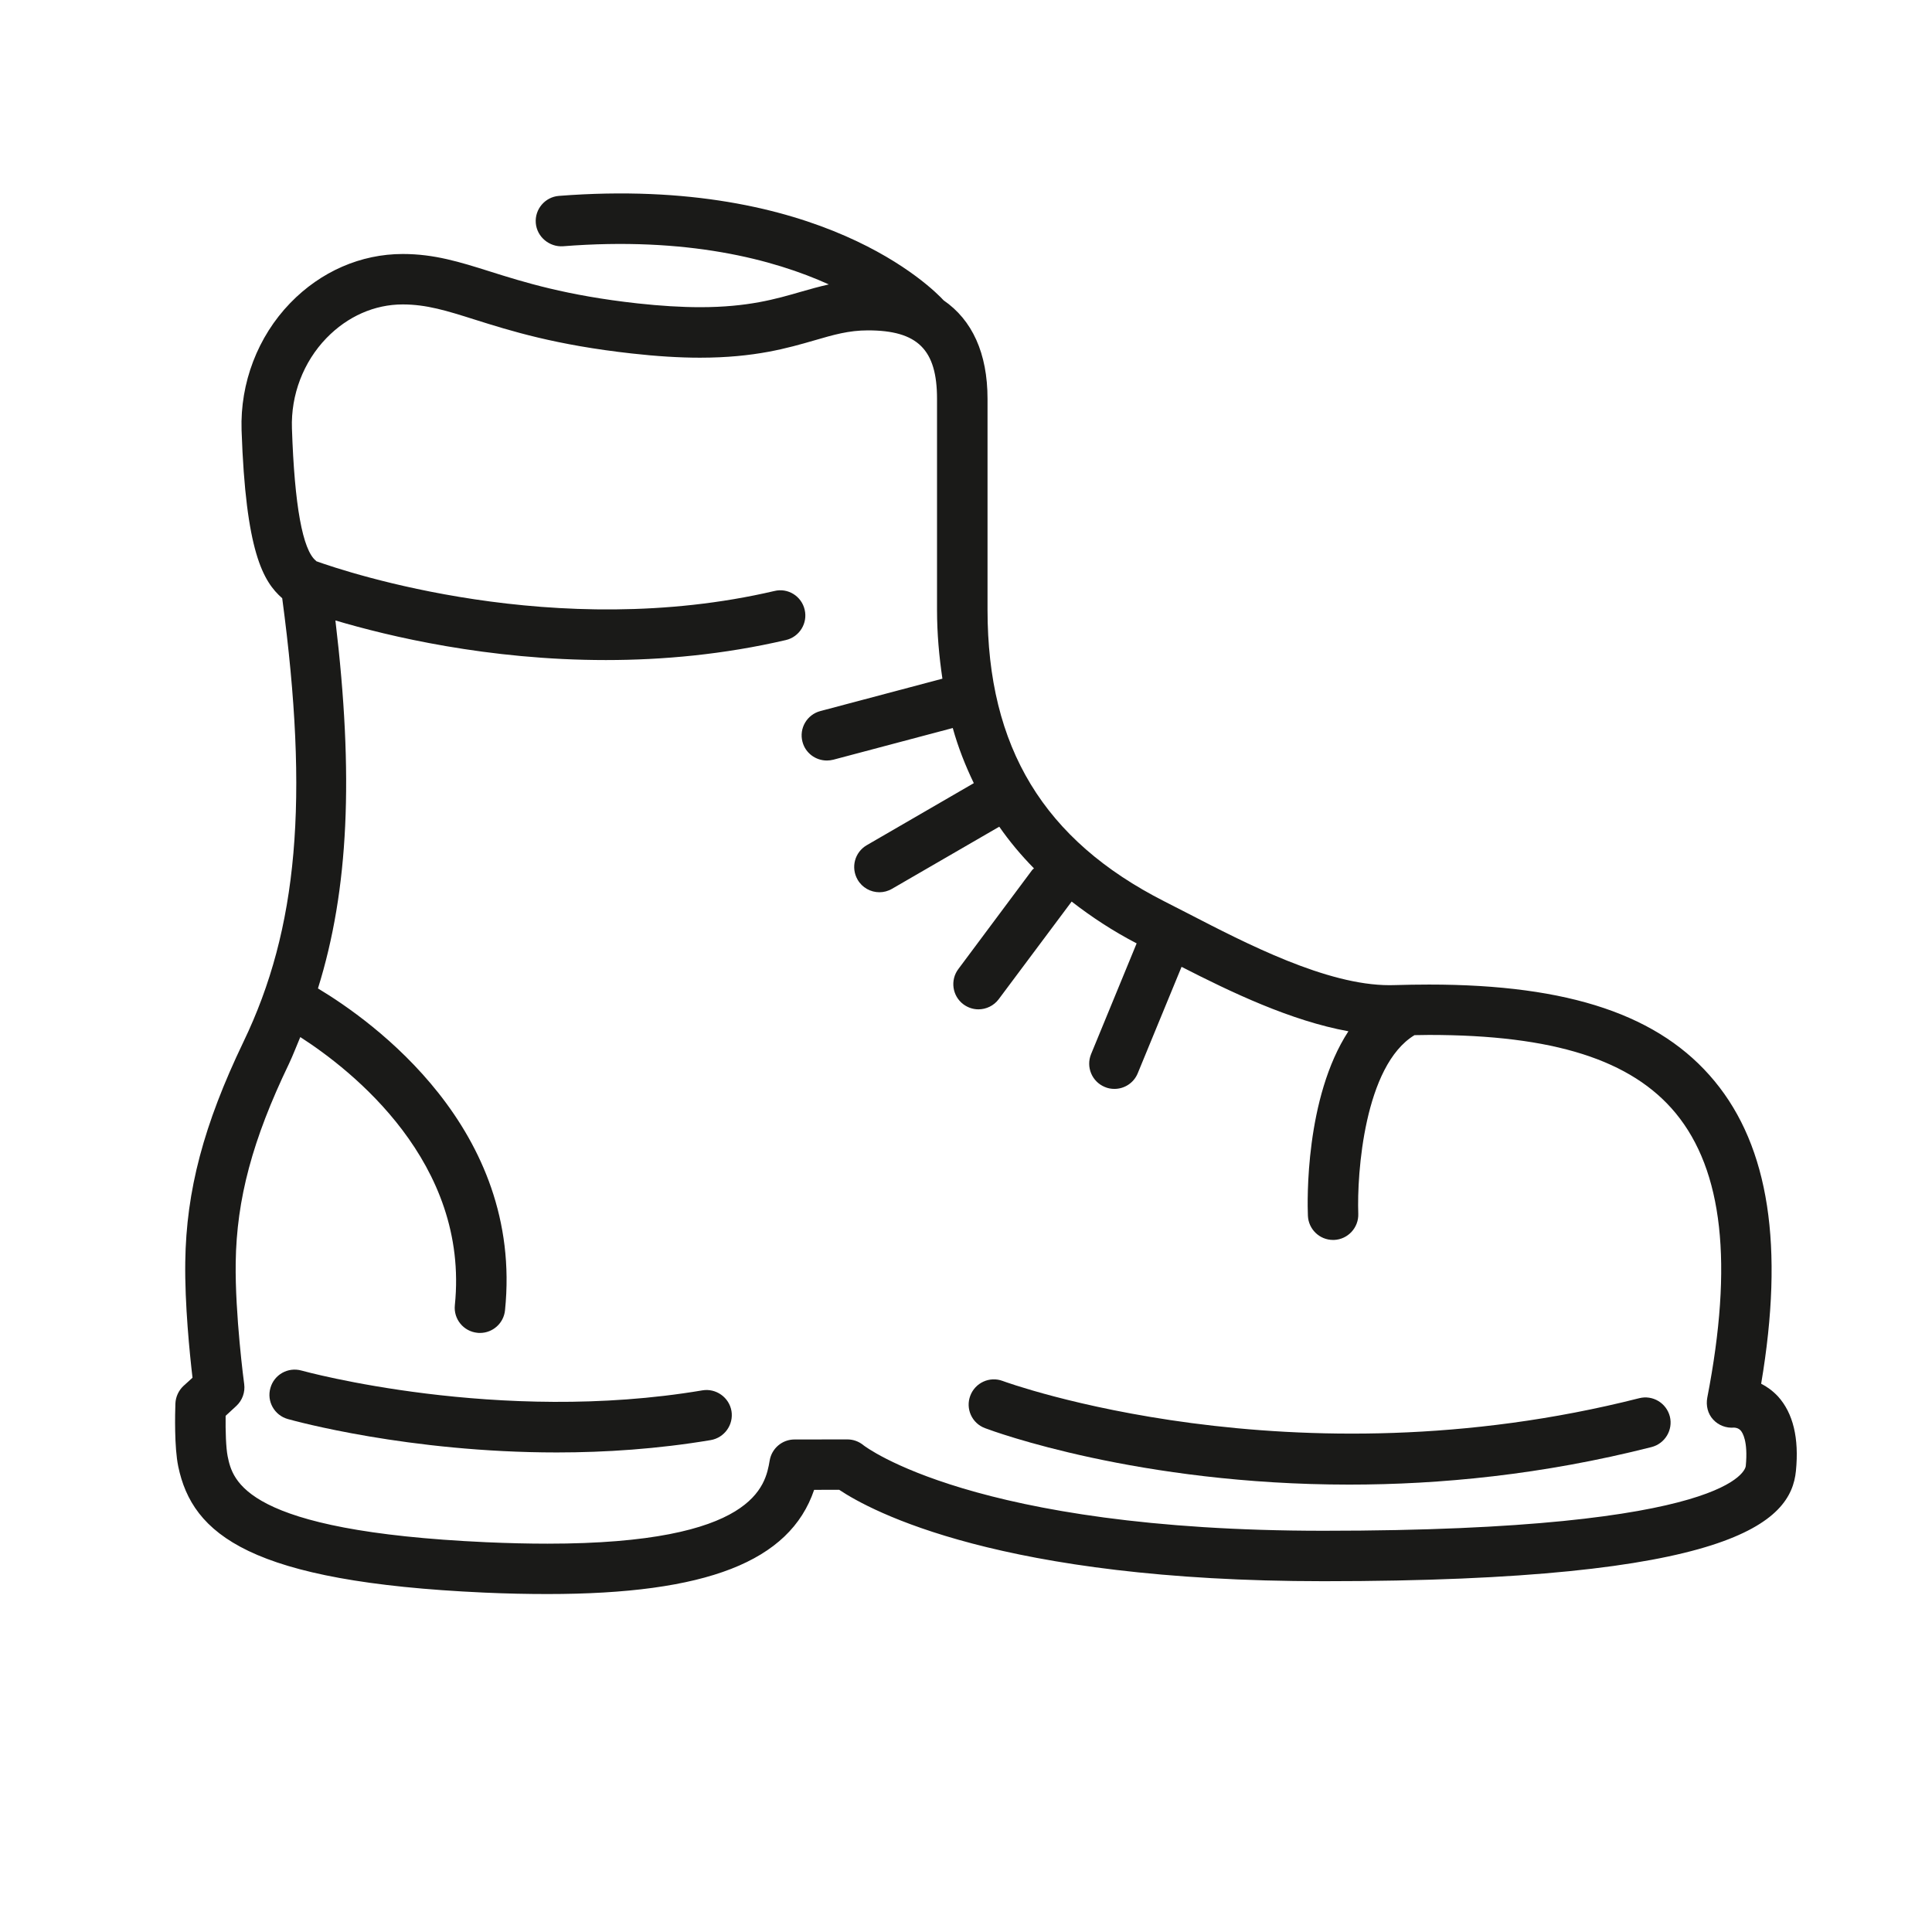
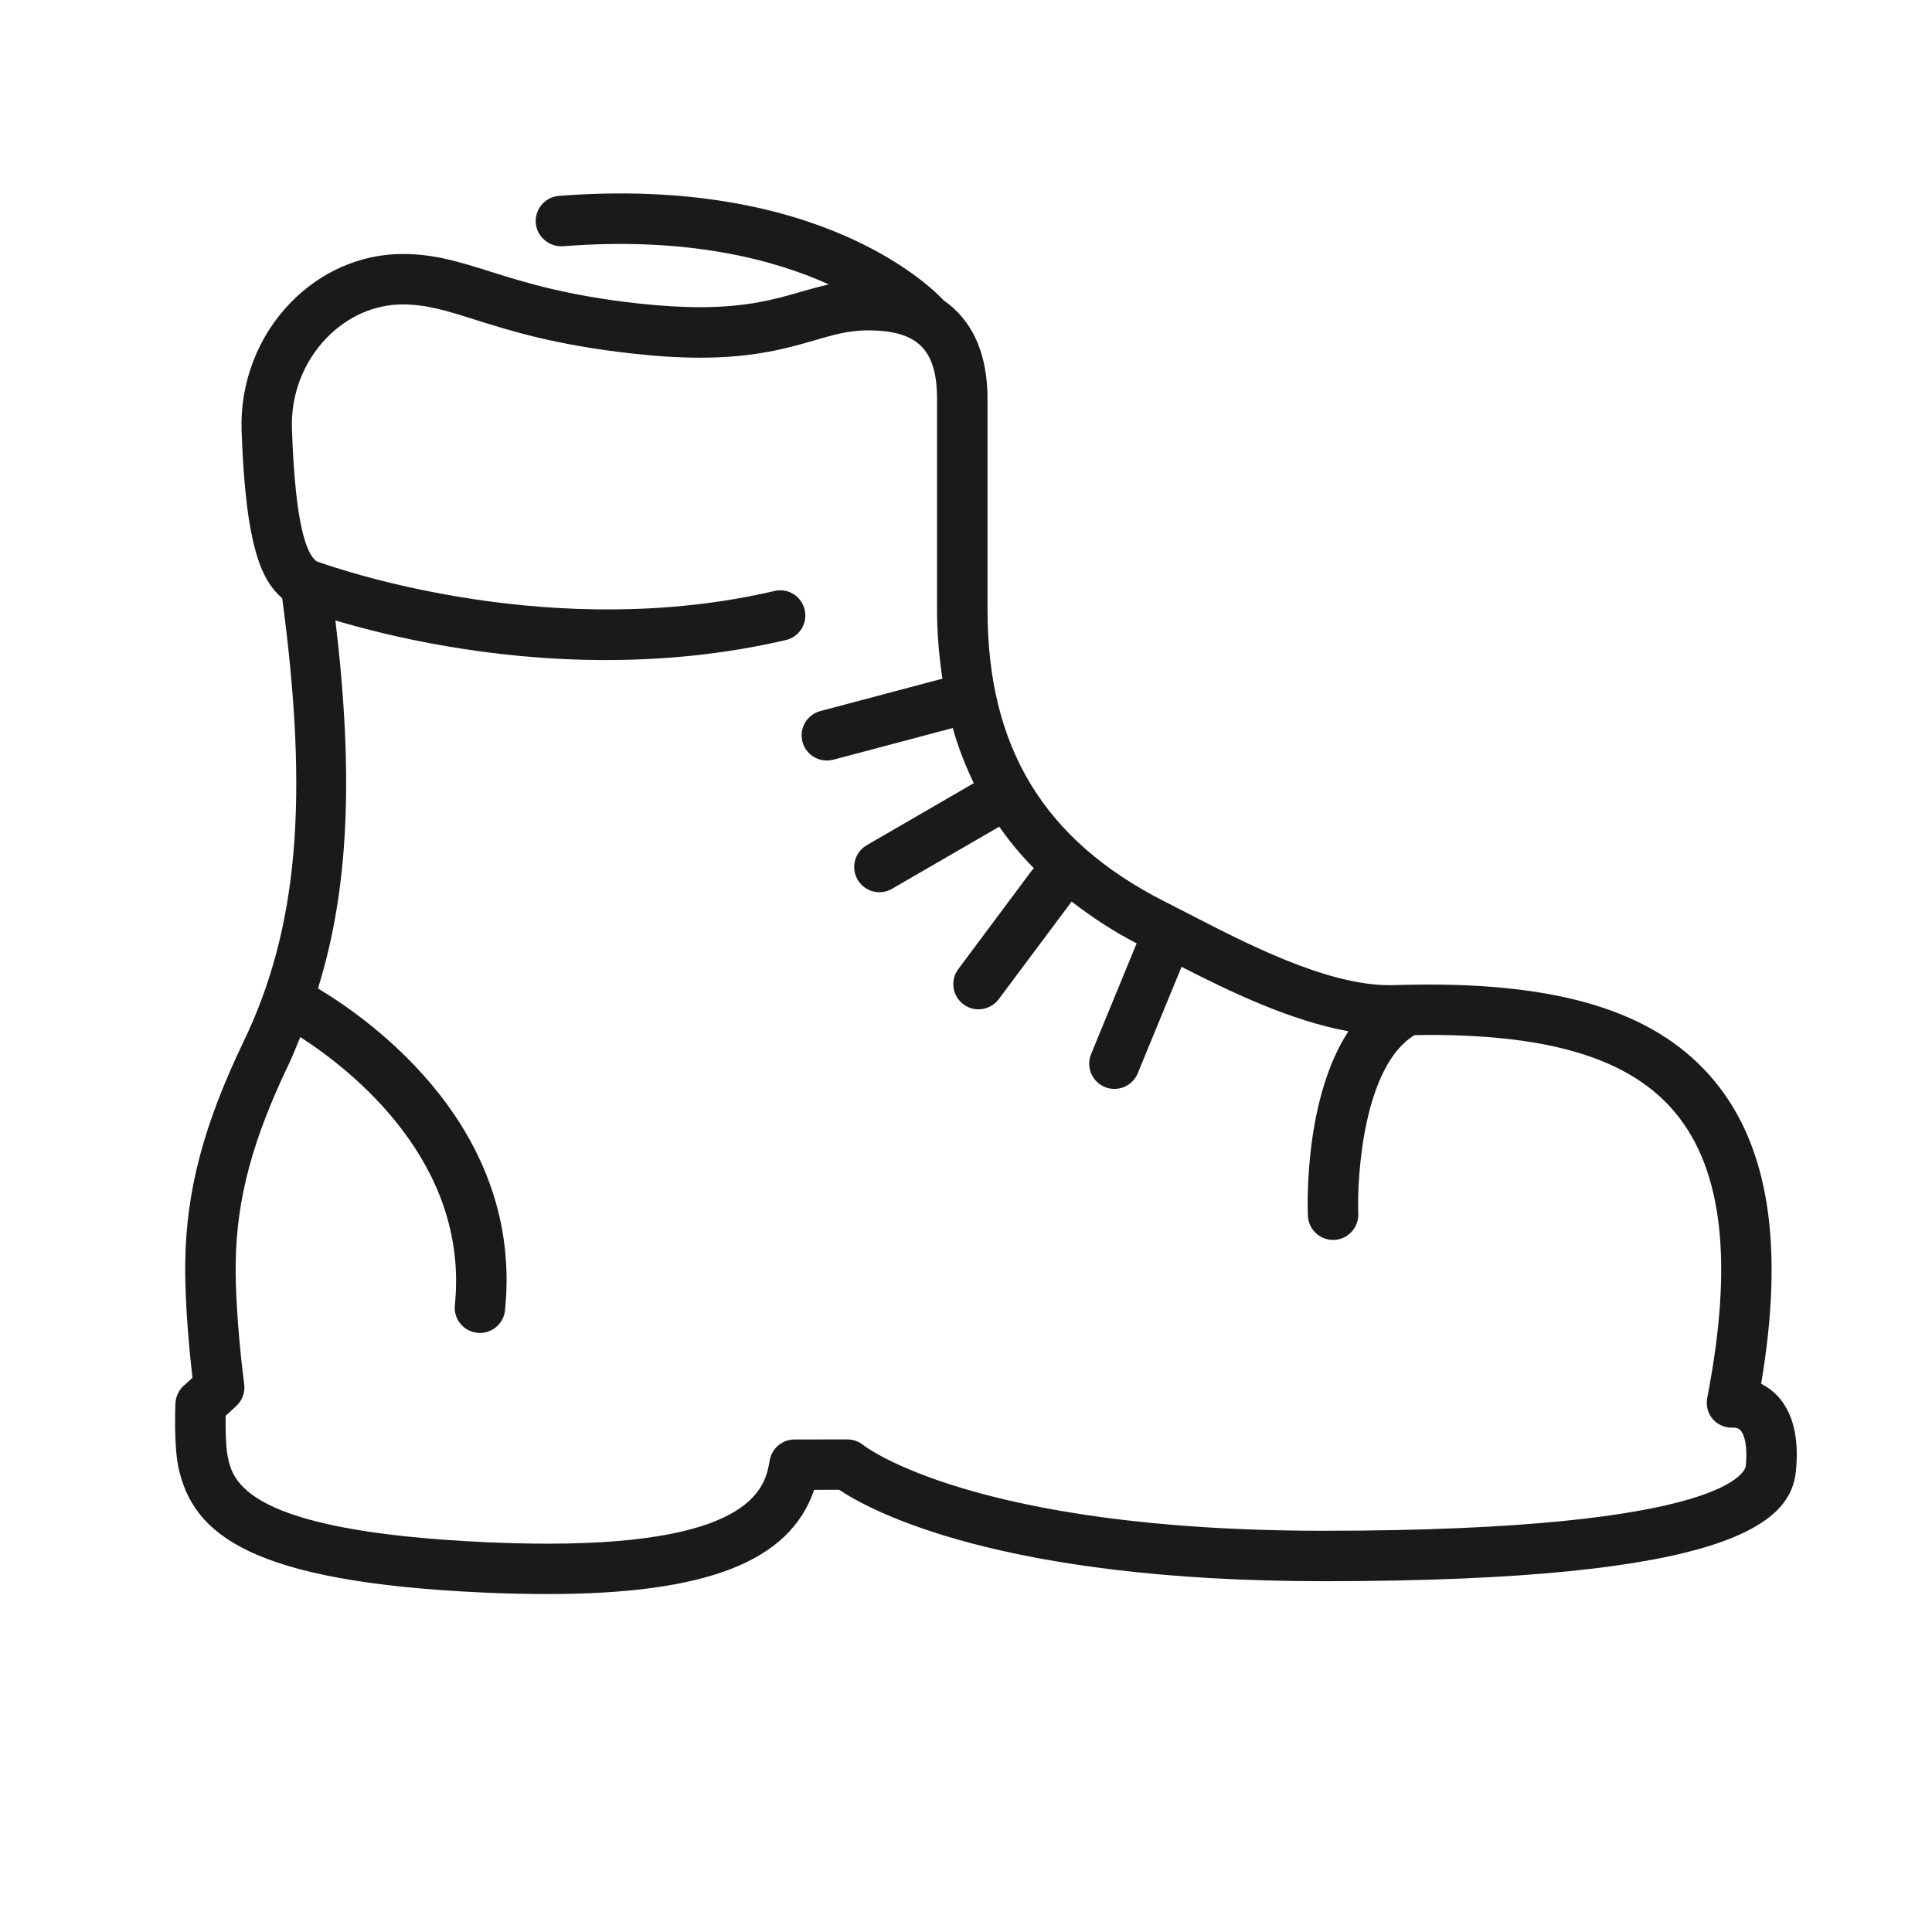
<svg xmlns="http://www.w3.org/2000/svg" version="1.1" id="Ebene_1" x="0px" y="0px" width="28px" height="28px" viewBox="0 0 28 28" enable-background="new 0 0 28 28" xml:space="preserve">
  <g>
    <path fill="#1A1A18" d="M25.524,20.054c0.336-1.992,0.114-3.429-0.674-4.384c-0.789-0.957-2.104-1.401-4.138-1.401   c-0.167,0-0.338,0.003-0.512,0.008l-0.063,0.001c-0.911,0-2.073-0.602-2.923-1.041l-0.338-0.173   c-1.75-0.889-2.564-2.231-2.564-4.227V5.78c0-0.662-0.223-1.143-0.636-1.427c-0.161-0.175-1.782-1.809-5.576-1.514   C7.899,2.855,7.749,3.032,7.765,3.232c0.016,0.202,0.198,0.35,0.394,0.337c1.797-0.142,3.051,0.19,3.853,0.553   c-0.138,0.031-0.271,0.068-0.406,0.107c-0.359,0.104-0.767,0.223-1.459,0.223c-0.273,0-0.578-0.019-0.907-0.055   C8.207,4.283,7.591,4.089,7.096,3.933C6.665,3.797,6.294,3.681,5.837,3.681c-0.607,0-1.188,0.253-1.631,0.711   C3.735,4.879,3.479,5.55,3.501,6.234C3.561,7.995,3.812,8.426,4.09,8.67c0.391,2.923,0.228,4.79-0.562,6.43   c-0.576,1.201-0.829,2.155-0.843,3.188c-0.009,0.608,0.065,1.339,0.105,1.679L2.66,20.085c-0.071,0.066-0.114,0.159-0.118,0.256   c-0.005,0.143-0.017,0.63,0.041,0.911c0.205,0.985,1.036,1.675,4.431,1.829c0.33,0.015,0.636,0.021,0.921,0.021   c2.298,0,3.511-0.469,3.864-1.51l0.363-0.001c0.463,0.31,2.339,1.325,7.021,1.325c5.93,0,6.773-0.855,6.845-1.599   c0.047-0.475-0.041-0.837-0.26-1.079C25.69,20.155,25.607,20.096,25.524,20.054z M25.301,21.247   c-0.004,0.038-0.16,0.938-6.118,0.938c-5.078,0-6.654-1.229-6.667-1.238c-0.067-0.056-0.149-0.086-0.236-0.086h-0.001l-0.765,0.001   c-0.177,0-0.329,0.128-0.359,0.304c-0.062,0.361-0.206,1.206-3.22,1.206c-0.274,0-0.569-0.007-0.888-0.021   c-3.521-0.16-3.675-0.895-3.748-1.247c-0.024-0.121-0.032-0.365-0.029-0.585l0.154-0.142c0.088-0.081,0.131-0.2,0.115-0.318   c-0.002-0.01-0.134-1.01-0.123-1.762c0.013-0.919,0.243-1.781,0.772-2.88c0.06-0.127,0.109-0.258,0.164-0.387   c0.748,0.481,2.452,1.818,2.24,3.886c-0.021,0.201,0.126,0.38,0.327,0.4c0.012,0.002,0.024,0.002,0.037,0.002   c0.185,0,0.344-0.14,0.363-0.328c0.27-2.633-1.926-4.194-2.711-4.665c0.447-1.431,0.521-3.087,0.253-5.333   c0.77,0.229,2.21,0.574,3.92,0.574c0.822,0,1.707-0.08,2.609-0.29c0.196-0.046,0.318-0.243,0.272-0.439   c-0.045-0.196-0.241-0.32-0.438-0.272c-3.17,0.74-6.201-0.274-6.639-0.431C4.585,8.132,4.581,8.129,4.578,8.126   c-0.192-0.155-0.31-0.8-0.347-1.916c-0.017-0.487,0.166-0.965,0.5-1.31c0.305-0.315,0.697-0.488,1.105-0.488   c0.346,0,0.637,0.091,1.039,0.218c0.526,0.166,1.18,0.371,2.282,0.493c0.355,0.04,0.688,0.061,0.987,0.061   c0.797,0,1.277-0.141,1.662-0.252c0.275-0.08,0.494-0.144,0.773-0.144c0.72,0,1.001,0.278,1.001,0.992v3.057   c0,0.351,0.031,0.68,0.078,0.999l-1.768,0.469c-0.195,0.051-0.312,0.251-0.26,0.446c0.043,0.164,0.191,0.271,0.354,0.271   c0.03,0,0.062-0.004,0.094-0.012l1.73-0.459c0.078,0.281,0.183,0.546,0.305,0.799l-1.551,0.899c-0.176,0.102-0.234,0.325-0.133,0.5   c0.067,0.116,0.189,0.182,0.316,0.182c0.062,0,0.125-0.016,0.183-0.05l1.554-0.9c0.148,0.213,0.316,0.414,0.503,0.604   c-0.007,0.009-0.018,0.013-0.024,0.021l-1.072,1.438c-0.121,0.161-0.088,0.391,0.073,0.511c0.066,0.049,0.143,0.073,0.218,0.073   c0.112,0,0.223-0.052,0.294-0.147l1.057-1.415c0.284,0.22,0.593,0.425,0.942,0.606l-0.66,1.604c-0.077,0.187,0.012,0.4,0.198,0.477   c0.046,0.02,0.093,0.028,0.14,0.028c0.144,0,0.28-0.085,0.338-0.227l0.635-1.542c0.715,0.366,1.585,0.783,2.418,0.934   c-0.628,0.962-0.596,2.464-0.587,2.673c0.008,0.196,0.169,0.351,0.364,0.351c0.005,0,0.009,0,0.015,0   c0.201-0.008,0.358-0.178,0.351-0.379c-0.021-0.582,0.088-2.149,0.815-2.589c0.07-0.001,0.143-0.003,0.212-0.003   c1.799,0,2.935,0.36,3.574,1.135c0.684,0.832,0.834,2.179,0.457,4.122c-0.021,0.113,0.006,0.232,0.085,0.317   c0.078,0.085,0.189,0.126,0.302,0.117c0.014,0,0.061,0.003,0.096,0.041C25.253,20.76,25.336,20.884,25.301,21.247z" />
-     <path fill="#1A1A18" d="M10.18,20.15c-2.955,0.499-5.783-0.279-5.811-0.287c-0.196-0.054-0.396,0.059-0.45,0.253   c-0.056,0.193,0.058,0.396,0.253,0.45c0.091,0.026,1.752,0.484,3.898,0.484c0.704,0,1.46-0.05,2.23-0.179   c0.199-0.034,0.334-0.223,0.301-0.422C10.567,20.251,10.376,20.117,10.18,20.15z" />
-     <path fill="#1A1A18" d="M23.756,20.264c-5.039,1.279-9.183-0.234-9.224-0.25c-0.189-0.071-0.399,0.025-0.47,0.214   c-0.071,0.188,0.023,0.399,0.214,0.47c0.123,0.047,2.223,0.818,5.279,0.818c1.311,0,2.799-0.142,4.38-0.544   c0.196-0.05,0.314-0.249,0.266-0.443C24.15,20.332,23.951,20.214,23.756,20.264z" />
  </g>
</svg>